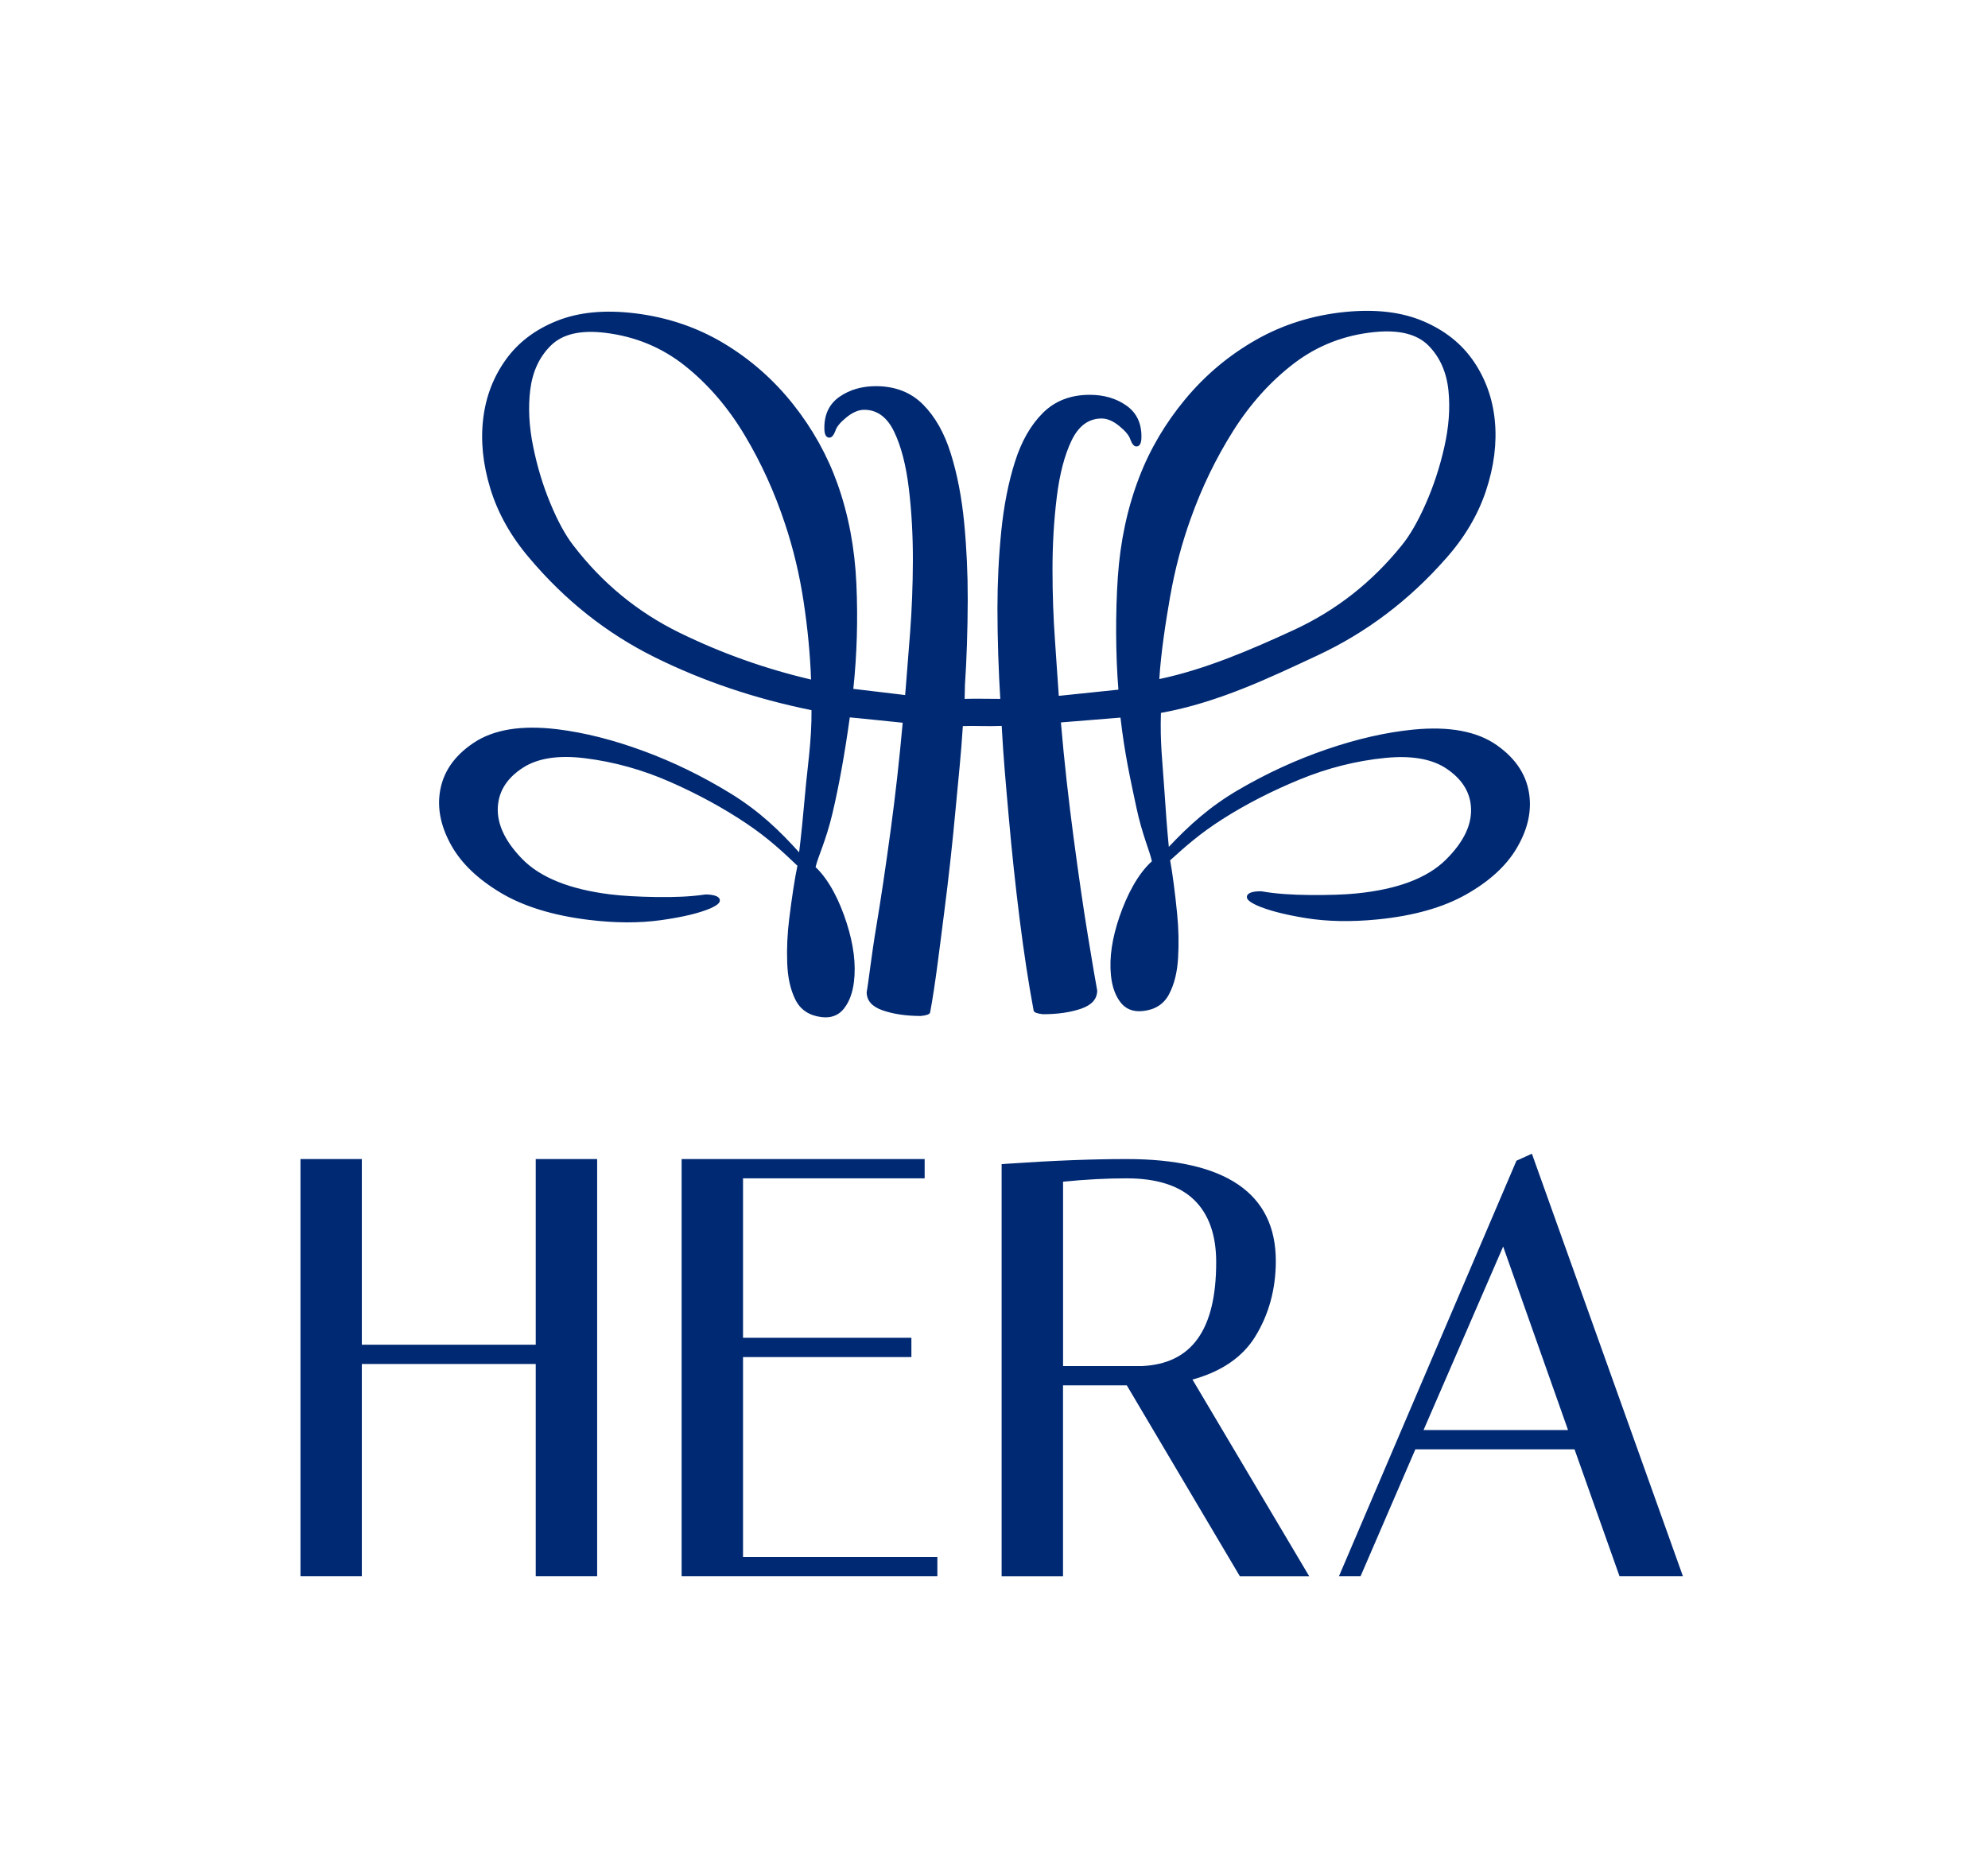
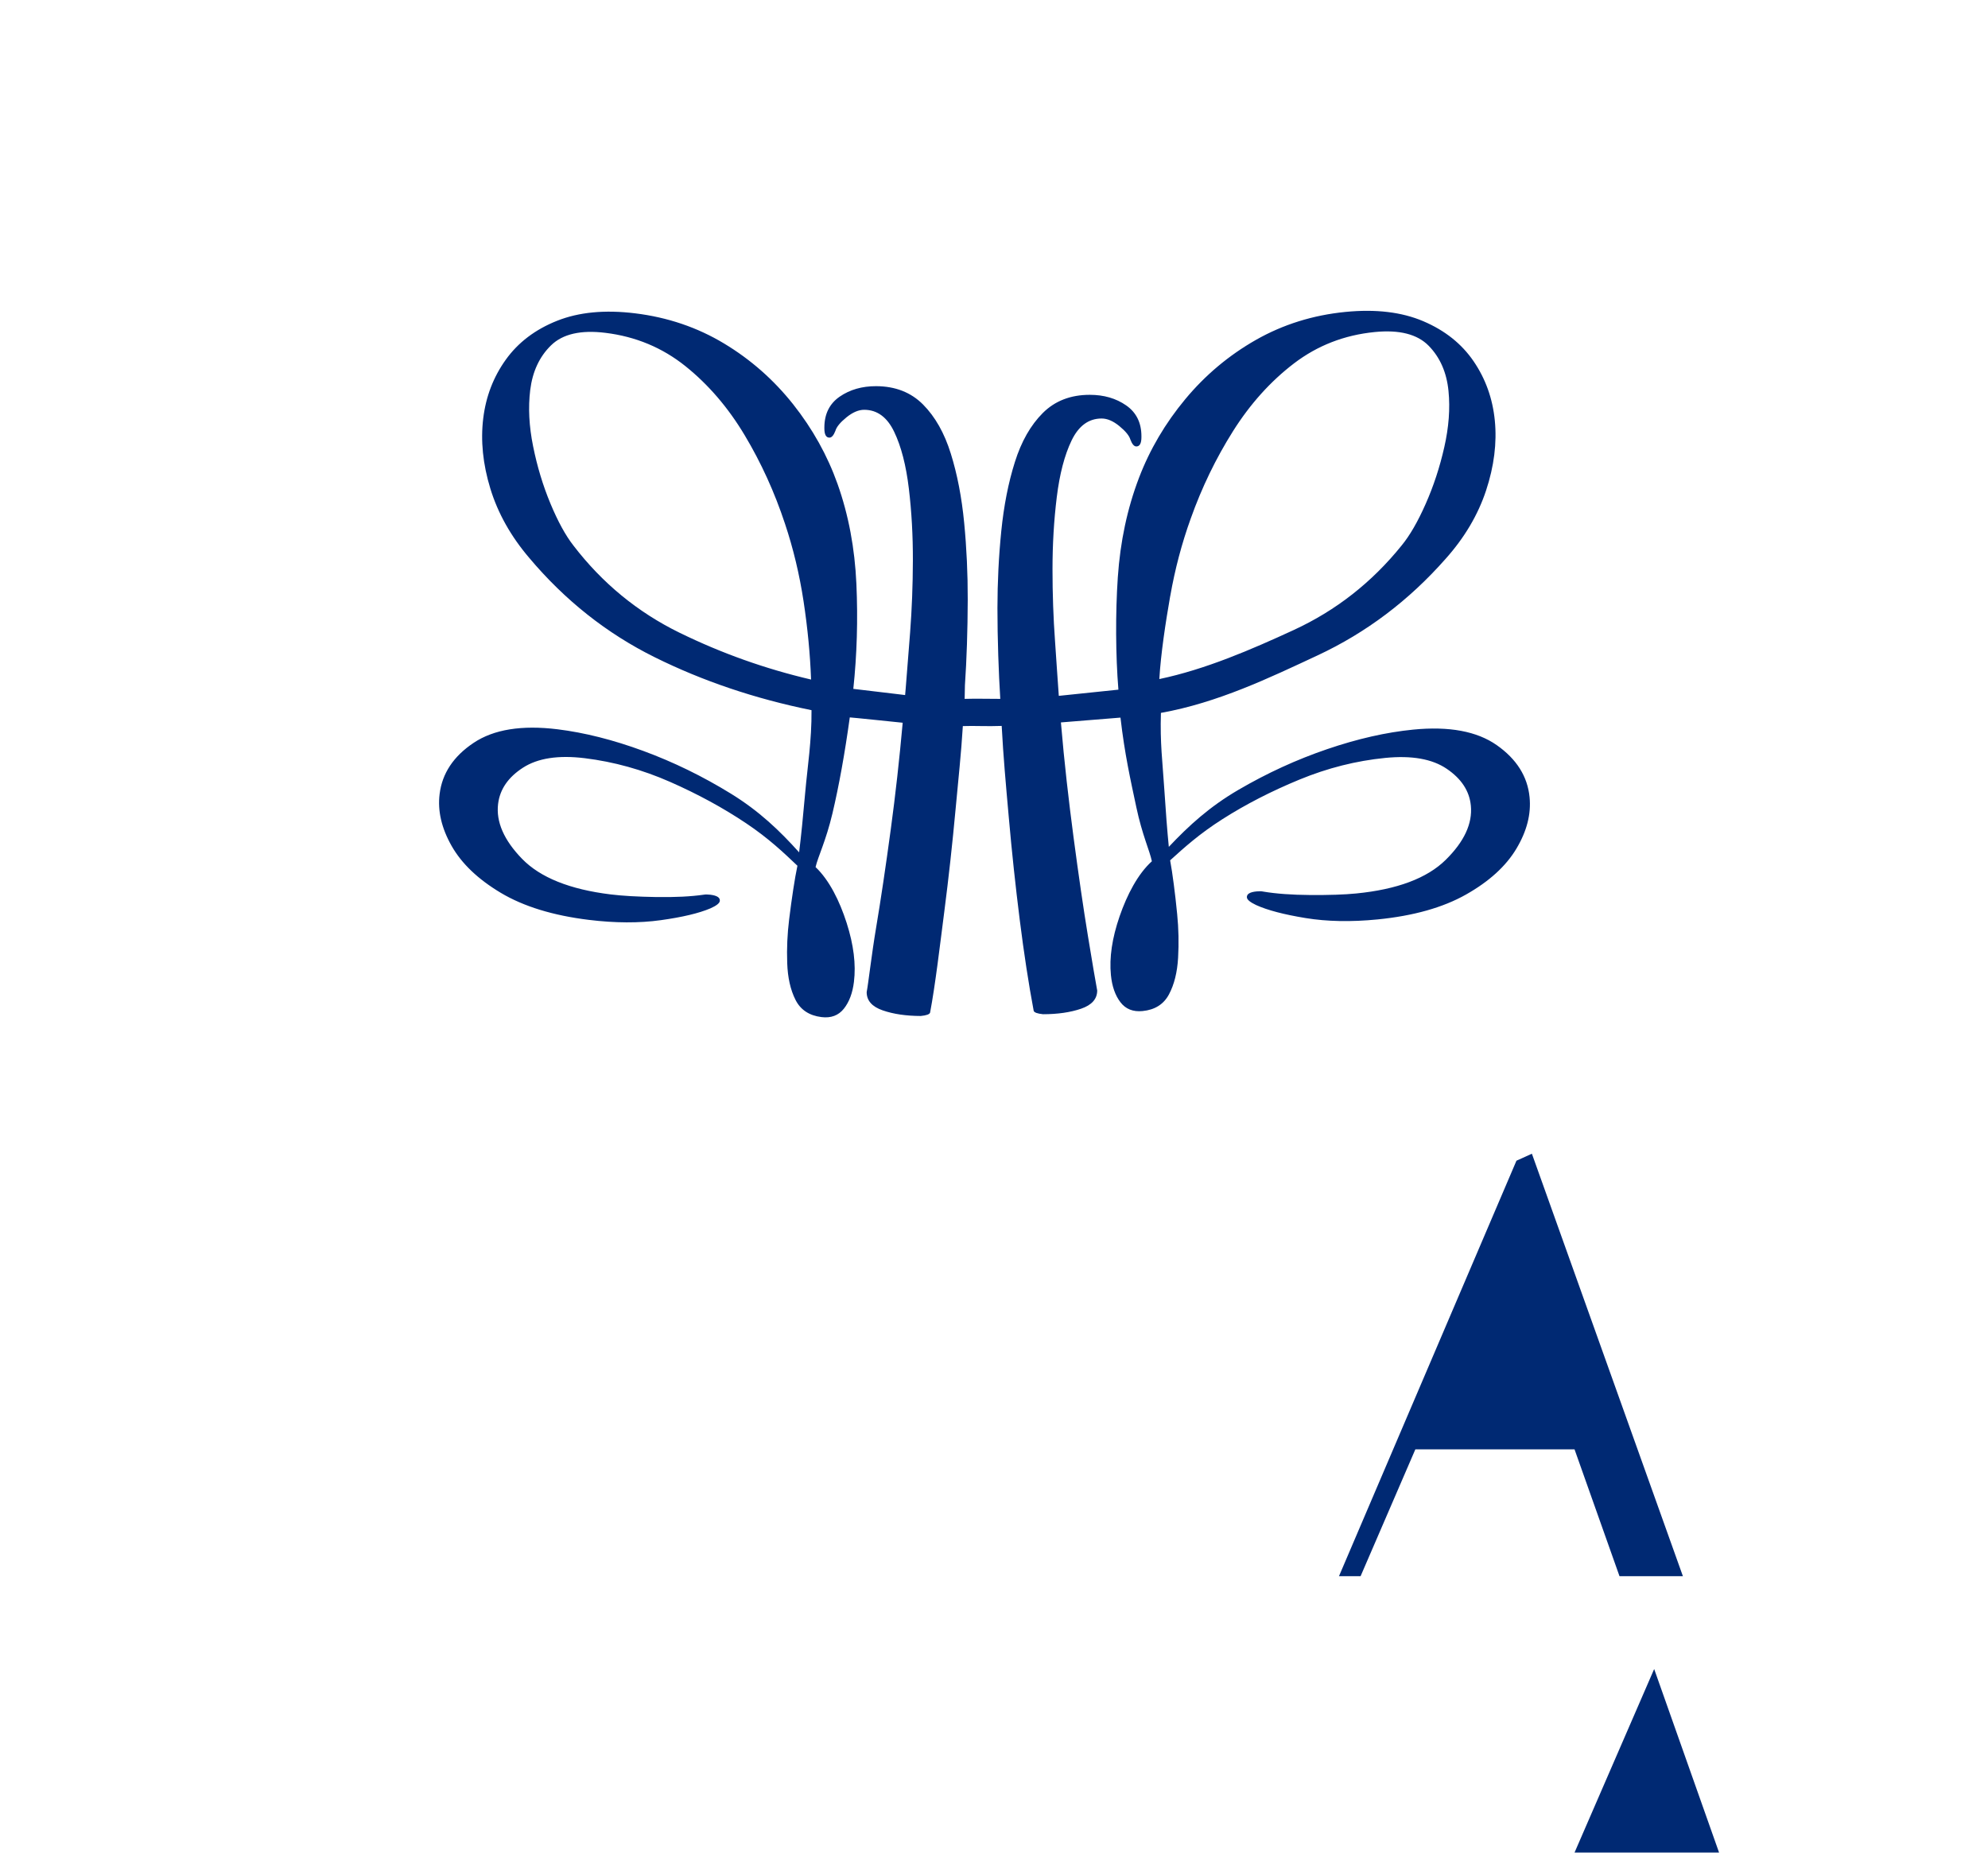
<svg xmlns="http://www.w3.org/2000/svg" width="575" height="540" viewBox="0 0 152.135 142.875" version="1.1" id="svg1">
  <defs id="defs1" />
  <g id="layer1">
    <g id="g14" transform="matrix(0.265,0,0,0.265,348.377,-65.499)">
      <path class="cls-1" d="m -991.05,454.48 c 1.21,10.52 2.87,17.79 4.57,25.82 1.7,8.02 3.86,12.55 4.49,15.6 -4.06,3.67 -7.16,9.65 -9.33,15.92 -2.16,6.27 -3,11.92 -2.5,16.95 0.32,3.24 1.23,5.85 2.74,7.83 1.51,1.98 3.64,2.83 6.39,2.56 3.57,-0.35 6.11,-1.96 7.63,-4.81 1.52,-2.85 2.4,-6.38 2.64,-10.58 0.24,-4.2 0.15,-8.41 -0.27,-12.62 -0.3,-3.08 -0.63,-5.96 -0.98,-8.62 -0.34,-2.67 -0.7,-4.97 -1.05,-6.9 4.06,-3.68 8.44,-7.65 15.14,-11.91 6.7,-4.27 14.1,-8.07 22.21,-11.41 8.11,-3.34 16.37,-5.43 24.8,-6.26 7.62,-0.75 13.54,0.29 17.75,3.16 4.21,2.86 6.53,6.39 6.94,10.61 0.51,5.19 -1.92,10.42 -7.29,15.7 -5.37,5.28 -13.98,8.51 -25.81,9.68 -3.41,0.34 -7.81,0.48 -13.22,0.45 -5.41,-0.04 -9.94,-0.37 -13.61,-0.99 -0.5,-0.12 -1.16,-0.13 -1.97,-0.05 -1.95,0.19 -2.87,0.78 -2.77,1.75 0.06,0.65 0.96,1.38 2.67,2.19 3.26,1.48 8.01,2.73 14.25,3.75 6.24,1.02 13.17,1.15 20.8,0.4 10.38,-1.03 18.9,-3.43 25.57,-7.2 6.67,-3.77 11.51,-8.18 14.53,-13.23 3.02,-5.05 4.29,-10 3.81,-14.87 -0.59,-6 -3.75,-11.01 -9.47,-15.03 -5.72,-4.02 -13.77,-5.51 -24.15,-4.49 -7.78,0.77 -16.07,2.65 -24.86,5.65 -8.79,3 -17.33,6.91 -25.61,11.75 -8.28,4.83 -14.31,10.32 -20.09,16.46 -0.45,-4.54 -0.9,-10.35 -1.36,-17.43 -0.45,-7.08 -1.2,-12.56 -0.92,-21.26 16.41,-2.94 31.28,-10.09 45.29,-16.63 14.01,-6.55 26.31,-15.83 36.91,-27.85 5.46,-6.11 9.35,-12.68 11.68,-19.7 2.33,-7.03 3.18,-13.79 2.54,-20.27 -0.63,-6.33 -2.66,-12.02 -6.11,-17.08 -3.45,-5.06 -8.29,-8.92 -14.53,-11.58 -6.24,-2.66 -13.74,-3.55 -22.5,-2.69 -9.4,0.93 -18.02,3.63 -25.85,8.08 -7.83,4.46 -14.63,10.17 -20.41,17.13 -5.78,6.96 -10.23,14.52 -13.35,22.69 -3.38,8.85 -5.42,18.42 -6.12,28.73 -0.7,10.3 -0.64,22.55 0.17,32.46 l -17.21,1.79 c -0.3,-3.81 -0.68,-10.09 -1.09,-15.81 -0.49,-6.68 -0.73,-13.61 -0.73,-20.78 0,-7.17 0.41,-14.1 1.23,-20.78 0.82,-6.68 2.24,-12.14 4.28,-16.38 2.04,-4.23 4.93,-6.35 8.68,-6.35 1.63,0 3.34,0.73 5.13,2.2 1.79,1.47 2.85,2.77 3.18,3.91 0.49,1.3 1.06,1.96 1.71,1.96 0.98,0 1.47,-0.9 1.47,-2.69 v -0.24 c 0,-3.91 -1.47,-6.88 -4.4,-8.92 -2.93,-2.04 -6.44,-3.06 -10.51,-3.06 -5.54,0 -10.06,1.75 -13.57,5.25 -3.51,3.51 -6.2,8.22 -8.07,14.18 -1.88,5.95 -3.18,12.59 -3.92,19.92 -0.74,7.33 -1.1,14.75 -1.11,22.24 0,8.88 0.35,18.78 0.82,26.22 -3.58,0 -7.13,-0.1 -10.29,0 l 0.08,-3.94 c 0.51,-7.5 0.78,-15.73 0.81,-24.69 0.02,-7.5 -0.32,-14.91 -1.03,-22.25 -0.71,-7.33 -1.99,-13.98 -3.85,-19.93 -1.85,-5.96 -4.53,-10.68 -8.02,-14.2 -3.49,-3.51 -8.01,-5.28 -13.55,-5.3 -4.07,-0.01 -7.58,1 -10.52,3.02 -2.94,2.03 -4.42,5 -4.43,8.91 v 0.24 c 0,1.79 0.48,2.69 1.46,2.69 0.65,0 1.22,-0.65 1.72,-1.95 0.33,-1.14 1.39,-2.44 3.19,-3.9 1.8,-1.46 3.51,-2.19 5.14,-2.19 3.75,0.01 6.64,2.14 8.66,6.38 2.03,4.24 3.43,9.7 4.23,16.39 0.8,6.68 1.18,13.61 1.16,20.78 -0.02,7.17 -0.29,14.09 -0.8,20.77 -0.51,6.68 -0.93,12.06 -1.27,16.13 l -0.17,1.94 c 0.15,0 -14.96,-1.79 -14.96,-1.79 1.05,-9.89 1.35,-19.99 0.89,-30.3 -0.46,-10.32 -2.27,-19.94 -5.44,-28.87 -2.93,-8.24 -7.2,-15.91 -12.81,-23 -5.62,-7.09 -12.28,-12.96 -20,-17.6 -7.72,-4.64 -16.27,-7.54 -25.65,-8.69 -8.73,-1.07 -16.25,-0.35 -22.55,2.16 -6.3,2.51 -11.23,6.25 -14.8,11.23 -3.57,4.98 -5.74,10.62 -6.51,16.93 -0.79,6.47 -0.11,13.24 2.06,20.32 2.17,7.08 5.9,13.74 11.21,19.97 10.31,12.26 22.39,21.84 36.25,28.71 13.85,6.87 28.94,11.97 45.28,15.29 0.08,8.71 -1.19,16.6 -1.81,23.67 -0.62,7.07 -1.21,12.86 -1.77,17.39 -5.63,-6.27 -11.53,-11.92 -19.7,-16.95 -8.17,-5.03 -16.61,-9.14 -25.33,-12.35 -8.72,-3.21 -16.96,-5.28 -24.72,-6.24 -10.35,-1.27 -18.44,0.03 -24.25,3.92 -5.81,3.88 -9.09,8.82 -9.82,14.8 -0.6,4.85 0.56,9.83 3.46,14.95 2.9,5.12 7.64,9.64 14.22,13.57 6.58,3.92 15.04,6.53 25.39,7.8 7.6,0.93 14.53,0.96 20.8,0.09 6.26,-0.87 11.04,-2.01 14.33,-3.41 1.73,-0.77 2.64,-1.48 2.72,-2.13 0.12,-0.97 -0.79,-1.57 -2.73,-1.81 -0.81,-0.1 -1.47,-0.1 -1.97,0 -3.68,0.53 -8.22,0.75 -13.63,0.67 -5.41,-0.09 -9.81,-0.34 -13.2,-0.76 -11.81,-1.45 -20.33,-4.88 -25.58,-10.28 -5.25,-5.41 -7.55,-10.7 -6.92,-15.87 0.52,-4.21 2.91,-7.69 7.19,-10.45 4.28,-2.76 10.22,-3.67 17.82,-2.74 8.41,1.03 16.62,3.31 24.65,6.84 8.02,3.53 15.33,7.51 21.93,11.93 6.6,4.42 10.88,8.52 14.85,12.29 -0.4,1.92 -0.81,4.21 -1.21,6.87 -0.41,2.66 -0.8,5.52 -1.18,8.6 -0.52,4.2 -0.71,8.41 -0.56,12.61 0.14,4.2 0.93,7.75 2.39,10.64 1.45,2.89 3.96,4.55 7.51,4.99 2.75,0.34 4.9,-0.47 6.45,-2.41 1.55,-1.95 2.53,-4.53 2.92,-7.77 0.62,-5.02 -0.08,-10.68 -2.1,-17 -2.02,-6.32 -5.01,-12.37 -8.98,-16.14 0.7,-3.03 2.99,-7.54 4.88,-15.52 1.88,-7.98 3.55,-17.21 5,-27.71 -0.05,-0.05 15.28,1.54 15.28,1.54 -0.95,10.59 -2.09,20.8 -3.42,30.63 -1.5,11.08 -2.91,20.56 -4.24,28.46 -1.33,7.9 -2.24,16.1 -2.74,18.71 0,2.45 1.54,4.2 4.63,5.27 3.09,1.07 6.76,1.61 10.99,1.62 1.63,-0.16 2.53,-0.48 2.69,-0.97 1.49,-7.82 2.86,-19.53 4.11,-29.22 1.25,-9.69 2.34,-19.59 3.27,-29.69 0.82,-8.88 1.58,-15.72 2.08,-23.84 3.22,-0.13 7.1,0.12 11.22,-0.05 0.48,8.99 1.16,16.37 2.04,26.3 0.89,10.1 1.95,20 3.17,29.7 1.22,9.69 2.56,18.46 4.03,26.28 0.16,0.49 1.06,0.81 2.69,0.98 4.24,0 7.9,-0.53 11,-1.59 3.09,-1.06 4.64,-2.81 4.65,-5.25 -0.49,-2.61 -1.38,-7.86 -2.68,-15.77 -1.3,-7.91 -2.68,-17.4 -4.15,-28.48 -1.39,-10.53 -2.67,-21.58 -3.65,-33.18 l 17.2,-1.39 z m 14.37,-35.21 c 1.36,-7.75 3.33,-15.19 5.9,-22.32 3.2,-9 7.28,-17.42 12.23,-25.28 4.96,-7.86 10.82,-14.37 17.59,-19.55 6.78,-5.17 14.54,-8.19 23.3,-9.06 7.14,-0.71 12.34,0.62 15.62,3.98 3.28,3.36 5.19,7.72 5.71,13.07 0.5,5.03 0.09,10.43 -1.22,16.21 -1.31,5.78 -3.1,11.24 -5.38,16.38 -2.27,5.14 -4.58,9.13 -6.92,11.98 -8.6,10.68 -19.01,18.83 -31.23,24.46 -12.22,5.63 -25.44,11.35 -38.76,14.14 0.43,-7.25 1.79,-16.26 3.15,-24.01 z m -141.73,10.62 c -12.08,-5.92 -22.3,-14.31 -30.64,-25.19 -2.27,-2.91 -4.48,-6.95 -6.64,-12.14 -2.16,-5.19 -3.82,-10.69 -4.99,-16.5 -1.18,-5.81 -1.45,-11.22 -0.84,-16.23 0.66,-5.34 2.66,-9.65 6.02,-12.93 3.36,-3.28 8.59,-4.49 15.71,-3.61 8.73,1.07 16.42,4.28 23.08,9.61 6.65,5.33 12.36,11.98 17.13,19.96 4.77,7.97 8.64,16.49 11.64,25.56 2.4,7.19 4.19,14.67 5.37,22.45 1.18,7.78 1.9,15.29 2.16,22.55 -13.25,-3.1 -25.91,-7.61 -37.99,-13.53 z" id="path11" style="display:inline;fill:#002973;fill-opacity:1" />
      <g id="g13">
-         <polygon class="cls-1" points="-1159.92,641.09 -1159.92,702.37 -1142.19,702.37 -1142.19,581.9 -1159.92,581.9 -1159.92,635.52 -1210.14,635.52 -1210.14,581.9 -1227.86,581.9 -1227.86,702.37 -1210.14,702.37 -1210.14,641.09 " id="polygon11" style="fill:#002973;fill-opacity:1" />
-         <polygon class="cls-1" points="-1117.79,581.9 -1117.79,702.37 -1043.94,702.37 -1043.94,696.8 -1100.06,696.8 -1100.06,639.09 -1051.44,639.09 -1051.44,633.52 -1100.06,633.52 -1100.06,587.47 -1047.61,587.47 -1047.61,581.9 " id="polygon12" style="fill:#002973;fill-opacity:1" />
-         <path class="cls-1" d="m -952.15,633.17 c 3.95,-6.39 5.95,-13.74 5.95,-21.84 0,-19.53 -14.5,-29.43 -43.09,-29.43 -9.87,0 -21.4,0.45 -34.27,1.34 l -1.82,0.13 v 119.01 h 17.73 v -55.12 h 18.42 l 32.64,55.12 h 20.03 l -33.71,-56.8 c 8.36,-2.29 14.45,-6.46 18.12,-12.4 z m -55.49,-44.73 c 6.39,-0.64 12.56,-0.97 18.36,-0.97 8.65,0 15.2,2.08 19.46,6.2 4.25,4.09 6.4,10.15 6.4,18 0,19.58 -7.07,29.4 -21.53,30.02 h -22.69 v -53.24 z" id="path12" style="fill:#002973;fill-opacity:1" />
-         <path class="cls-1" d="m -872.25,580.36 -4.46,2.02 -51.25,119.99 h 6.24 l 15.82,-36.64 h 45.96 l 12.99,36.64 h 18.31 z m -31.29,79.81 22.99,-53 18.74,53 h -41.72 z" id="path13" style="fill:#002973;fill-opacity:1" />
+         <path class="cls-1" d="m -872.25,580.36 -4.46,2.02 -51.25,119.99 h 6.24 l 15.82,-36.64 h 45.96 l 12.99,36.64 h 18.31 m -31.29,79.81 22.99,-53 18.74,53 h -41.72 z" id="path13" style="fill:#002973;fill-opacity:1" />
      </g>
    </g>
  </g>
</svg>